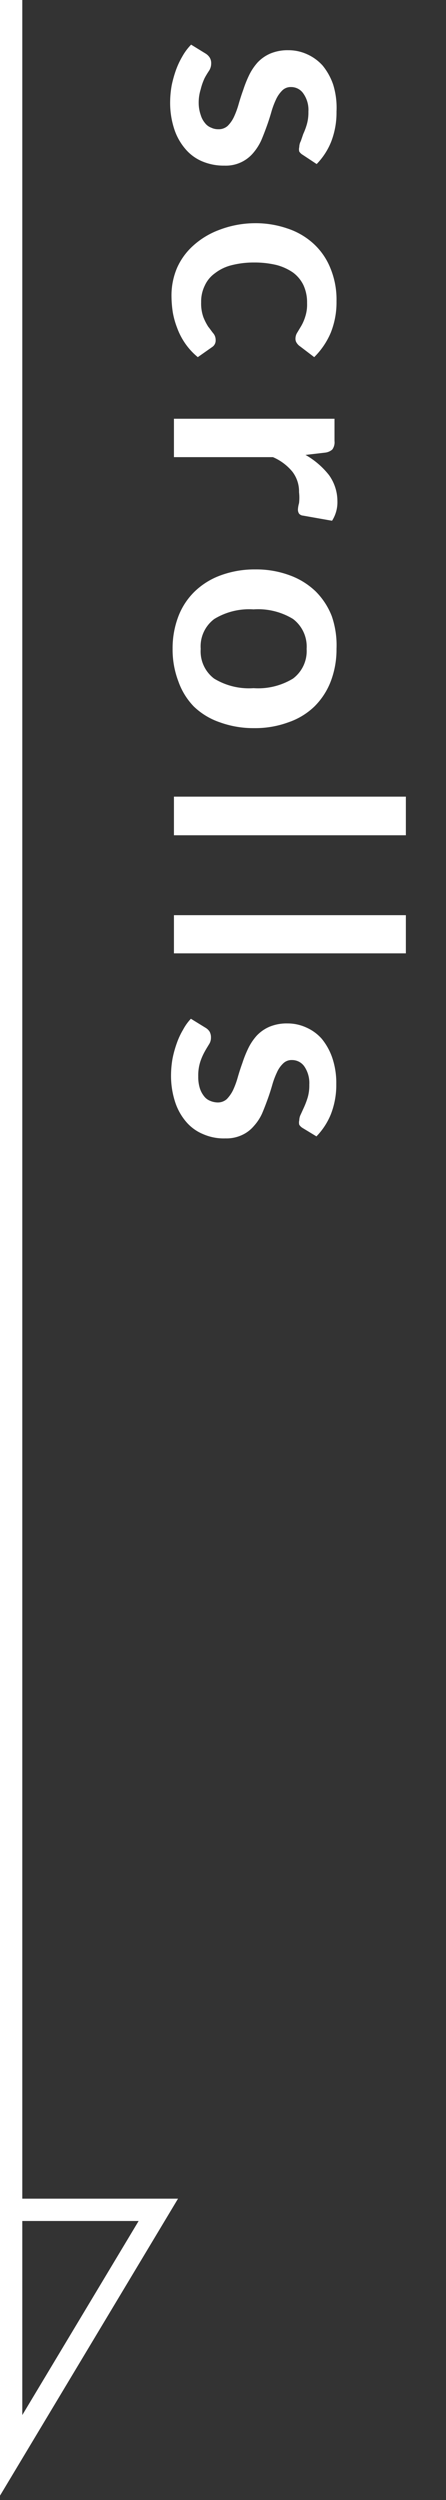
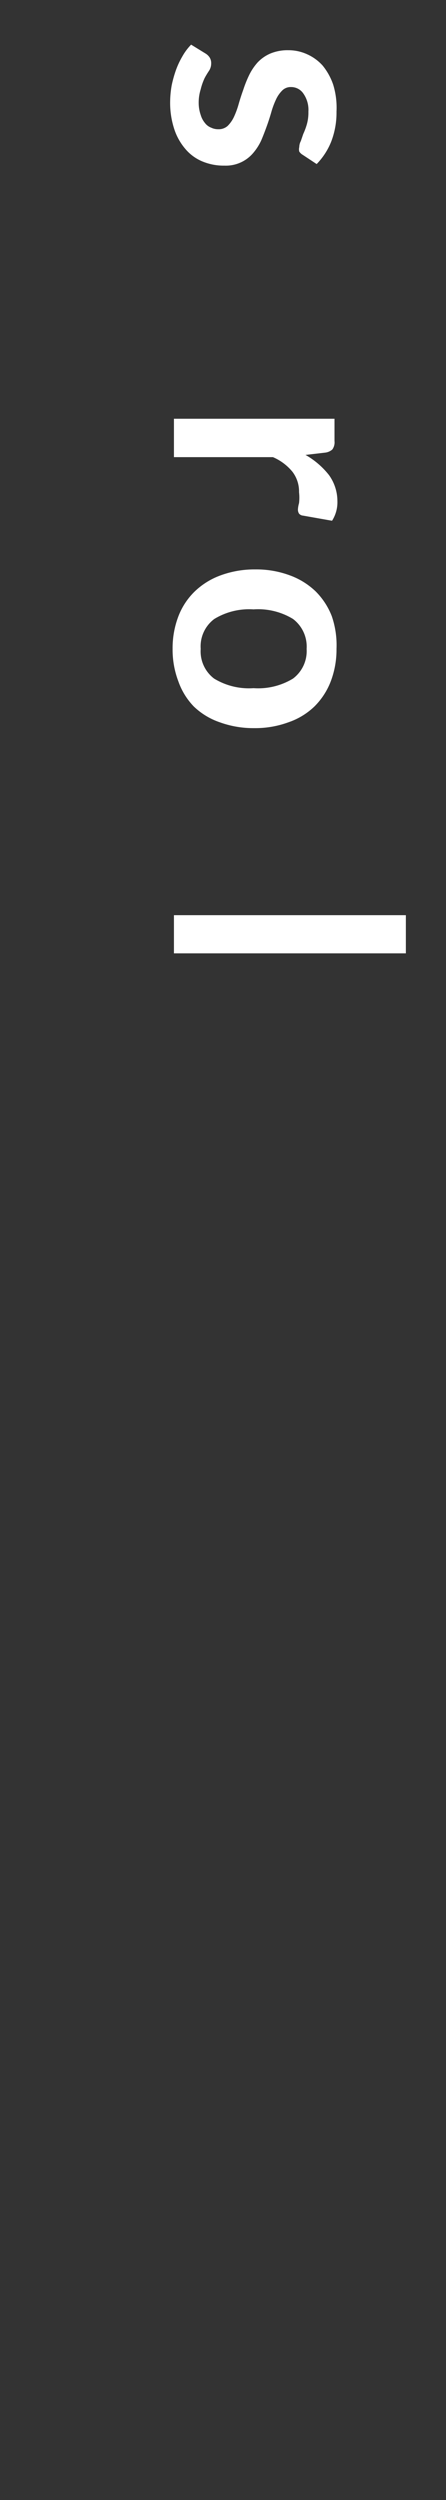
<svg xmlns="http://www.w3.org/2000/svg" id="レイヤー_1" data-name="レイヤー 1" viewBox="0 0 20 112">
  <rect x="0" y="0" width="20" height="112" fill="#333333" stroke="none" />
  <defs>
    <style>.cls-1{fill:none;stroke:#fff;stroke-miterlimit:10;}.cls-2{fill:#fff;}</style>
  </defs>
  <title>scrolls</title>
-   <polyline class="cls-1" points="0.5 0 0.5 110 7.1 99 0.5 99" />
  <path class="cls-2" d="M13.58,6.94a.47.47,0,0,1-.16-.15.4.4,0,0,1,0-.2.6.6,0,0,1,.07-.27L13.6,6a3,3,0,0,0,.16-.43A1.93,1.93,0,0,0,13.83,5a1.27,1.27,0,0,0-.22-.8.66.66,0,0,0-.56-.3.53.53,0,0,0-.39.15,1.36,1.36,0,0,0-.28.4,3.64,3.64,0,0,0-.21.56c-.06.21-.13.43-.21.65s-.16.43-.25.64a2.43,2.43,0,0,1-.37.57,1.6,1.6,0,0,1-1.27.55,2.48,2.48,0,0,1-1-.19,2,2,0,0,1-.76-.56,2.6,2.6,0,0,1-.5-.9,3.78,3.78,0,0,1-.18-1.22,4.4,4.4,0,0,1,.07-.73,5.27,5.27,0,0,1,.19-.68,3.67,3.67,0,0,1,.28-.6A2.54,2.54,0,0,1,8.57,2l.65.4a.57.57,0,0,1,.19.19.48.48,0,0,1,.06.26.59.59,0,0,1-.09.31c-.06.09-.13.2-.2.33A2.63,2.63,0,0,0,9,4a2,2,0,0,0-.09.65A1.66,1.66,0,0,0,9,5.15a1,1,0,0,0,.19.36.63.63,0,0,0,.28.21.71.71,0,0,0,.32.07.6.6,0,0,0,.42-.15,1.41,1.41,0,0,0,.28-.4,3.77,3.77,0,0,0,.21-.57c.06-.21.13-.43.21-.65a5.18,5.18,0,0,1,.26-.65,2.46,2.46,0,0,1,.38-.57,1.72,1.72,0,0,1,.57-.4,2,2,0,0,1,.81-.15,2,2,0,0,1,.84.18,2.07,2.07,0,0,1,.7.51,2.76,2.76,0,0,1,.47.85A3.51,3.51,0,0,1,15.09,5a3.61,3.61,0,0,1-.24,1.35,3.08,3.08,0,0,1-.65,1Z" />
-   <path class="cls-2" d="M13.46,15.52a.53.53,0,0,1-.15-.15.33.33,0,0,1-.06-.21.5.5,0,0,1,.08-.26l.18-.3a2,2,0,0,0,.18-.42,1.74,1.74,0,0,0,.08-.6,1.84,1.84,0,0,0-.16-.8,1.53,1.53,0,0,0-.47-.57,2.35,2.35,0,0,0-.75-.34,4.22,4.22,0,0,0-1-.11,4,4,0,0,0-1,.12,2,2,0,0,0-.75.36,1.38,1.38,0,0,0-.46.56,1.61,1.61,0,0,0-.16.74,1.82,1.82,0,0,0,.1.67,2.45,2.45,0,0,0,.22.43c.09.11.16.22.23.3a.46.46,0,0,1,.1.29.35.35,0,0,1-.16.32L8.87,16a3,3,0,0,1-.57-.62,3.09,3.09,0,0,1-.36-.7A3.65,3.65,0,0,1,7.75,14a5,5,0,0,1-.06-.76A3.15,3.15,0,0,1,7.94,12a2.94,2.94,0,0,1,.73-1,3.59,3.59,0,0,1,1.16-.7A4.5,4.5,0,0,1,11.4,10a4.36,4.36,0,0,1,1.47.23,3.23,3.23,0,0,1,1.17.67A3,3,0,0,1,14.81,12a3.68,3.68,0,0,1,.28,1.5,3.65,3.65,0,0,1-.26,1.41A3.41,3.41,0,0,1,14.09,16Z" />
  <path class="cls-2" d="M7.8,18.76H15v1a.54.54,0,0,1-.1.38.6.6,0,0,1-.34.14l-.86.1a3.61,3.61,0,0,1,1.05.9,2,2,0,0,1,.38,1.17,1.54,1.54,0,0,1-.24.88l-1.3-.23a.26.26,0,0,1-.18-.09.33.33,0,0,1-.05-.19,1.28,1.28,0,0,1,.05-.28,2.11,2.11,0,0,0,0-.49,1.45,1.45,0,0,0-.3-.92,2.31,2.31,0,0,0-.87-.65H7.8Z" />
  <path class="cls-2" d="M15.09,29.07a4,4,0,0,1-.26,1.46,3.2,3.2,0,0,1-.73,1.12,3.14,3.14,0,0,1-1.17.71,4.3,4.3,0,0,1-1.53.26,4.4,4.4,0,0,1-1.54-.26,3.14,3.14,0,0,1-1.17-.71A3.09,3.09,0,0,1,8,30.53a4,4,0,0,1-.26-1.46A4,4,0,0,1,8,27.61a3.09,3.09,0,0,1,.74-1.12,3.3,3.3,0,0,1,1.17-.72,4.4,4.4,0,0,1,1.54-.26,4.3,4.3,0,0,1,1.53.26,3.3,3.3,0,0,1,1.17.72,3.2,3.2,0,0,1,.73,1.12A4,4,0,0,1,15.09,29.07ZM9,29.07a1.53,1.53,0,0,0,.6,1.33,3,3,0,0,0,1.77.43,3,3,0,0,0,1.77-.43,1.54,1.54,0,0,0,.61-1.33,1.55,1.55,0,0,0-.61-1.34,3,3,0,0,0-1.77-.43,3,3,0,0,0-1.76.43A1.53,1.53,0,0,0,9,29.07Z" />
-   <path class="cls-2" d="M18.2,37.42H7.8V35.69H18.2Z" />
+   <path class="cls-2" d="M18.2,37.42V35.69H18.2Z" />
  <path class="cls-2" d="M18.2,42.71H7.8V41H18.2Z" />
-   <path class="cls-2" d="M13.58,50.54a.47.47,0,0,1-.16-.15.4.4,0,0,1,0-.2.6.6,0,0,1,.07-.27l.15-.33a3.54,3.54,0,0,0,.16-.43,1.93,1.93,0,0,0,.07-.57,1.32,1.32,0,0,0-.22-.81.67.67,0,0,0-.56-.29.53.53,0,0,0-.39.15,1.24,1.24,0,0,0-.28.4,3.64,3.64,0,0,0-.21.56c-.06.21-.13.43-.21.65s-.16.43-.25.64a2.18,2.18,0,0,1-.37.56,1.52,1.52,0,0,1-.53.4,1.65,1.65,0,0,1-.74.15,2.3,2.3,0,0,1-1-.19,2,2,0,0,1-.76-.55,2.6,2.6,0,0,1-.5-.9,3.8,3.8,0,0,1-.18-1.23,4.39,4.39,0,0,1,.07-.72,4.85,4.85,0,0,1,.19-.68,3.32,3.32,0,0,1,.28-.6,2.27,2.27,0,0,1,.35-.49l.65.4a.55.55,0,0,1,.19.18.54.54,0,0,1,.06.27.53.53,0,0,1-.09.3c-.06.1-.13.21-.2.34a2.63,2.63,0,0,0-.19.44,2,2,0,0,0-.09.65,1.7,1.7,0,0,0,.07.53,1.11,1.11,0,0,0,.19.36.63.63,0,0,0,.28.21.88.88,0,0,0,.32.07.6.6,0,0,0,.42-.15,1.57,1.57,0,0,0,.28-.4,3.77,3.77,0,0,0,.21-.57c.06-.21.13-.43.21-.65a5.18,5.18,0,0,1,.26-.65,2.46,2.46,0,0,1,.38-.57,1.72,1.72,0,0,1,.57-.4,2,2,0,0,1,.81-.15,2,2,0,0,1,.84.18,2,2,0,0,1,.7.51,2.76,2.76,0,0,1,.47.85,3.51,3.51,0,0,1,.18,1.17,3.61,3.61,0,0,1-.24,1.35,3.08,3.08,0,0,1-.65,1Z" />
</svg>